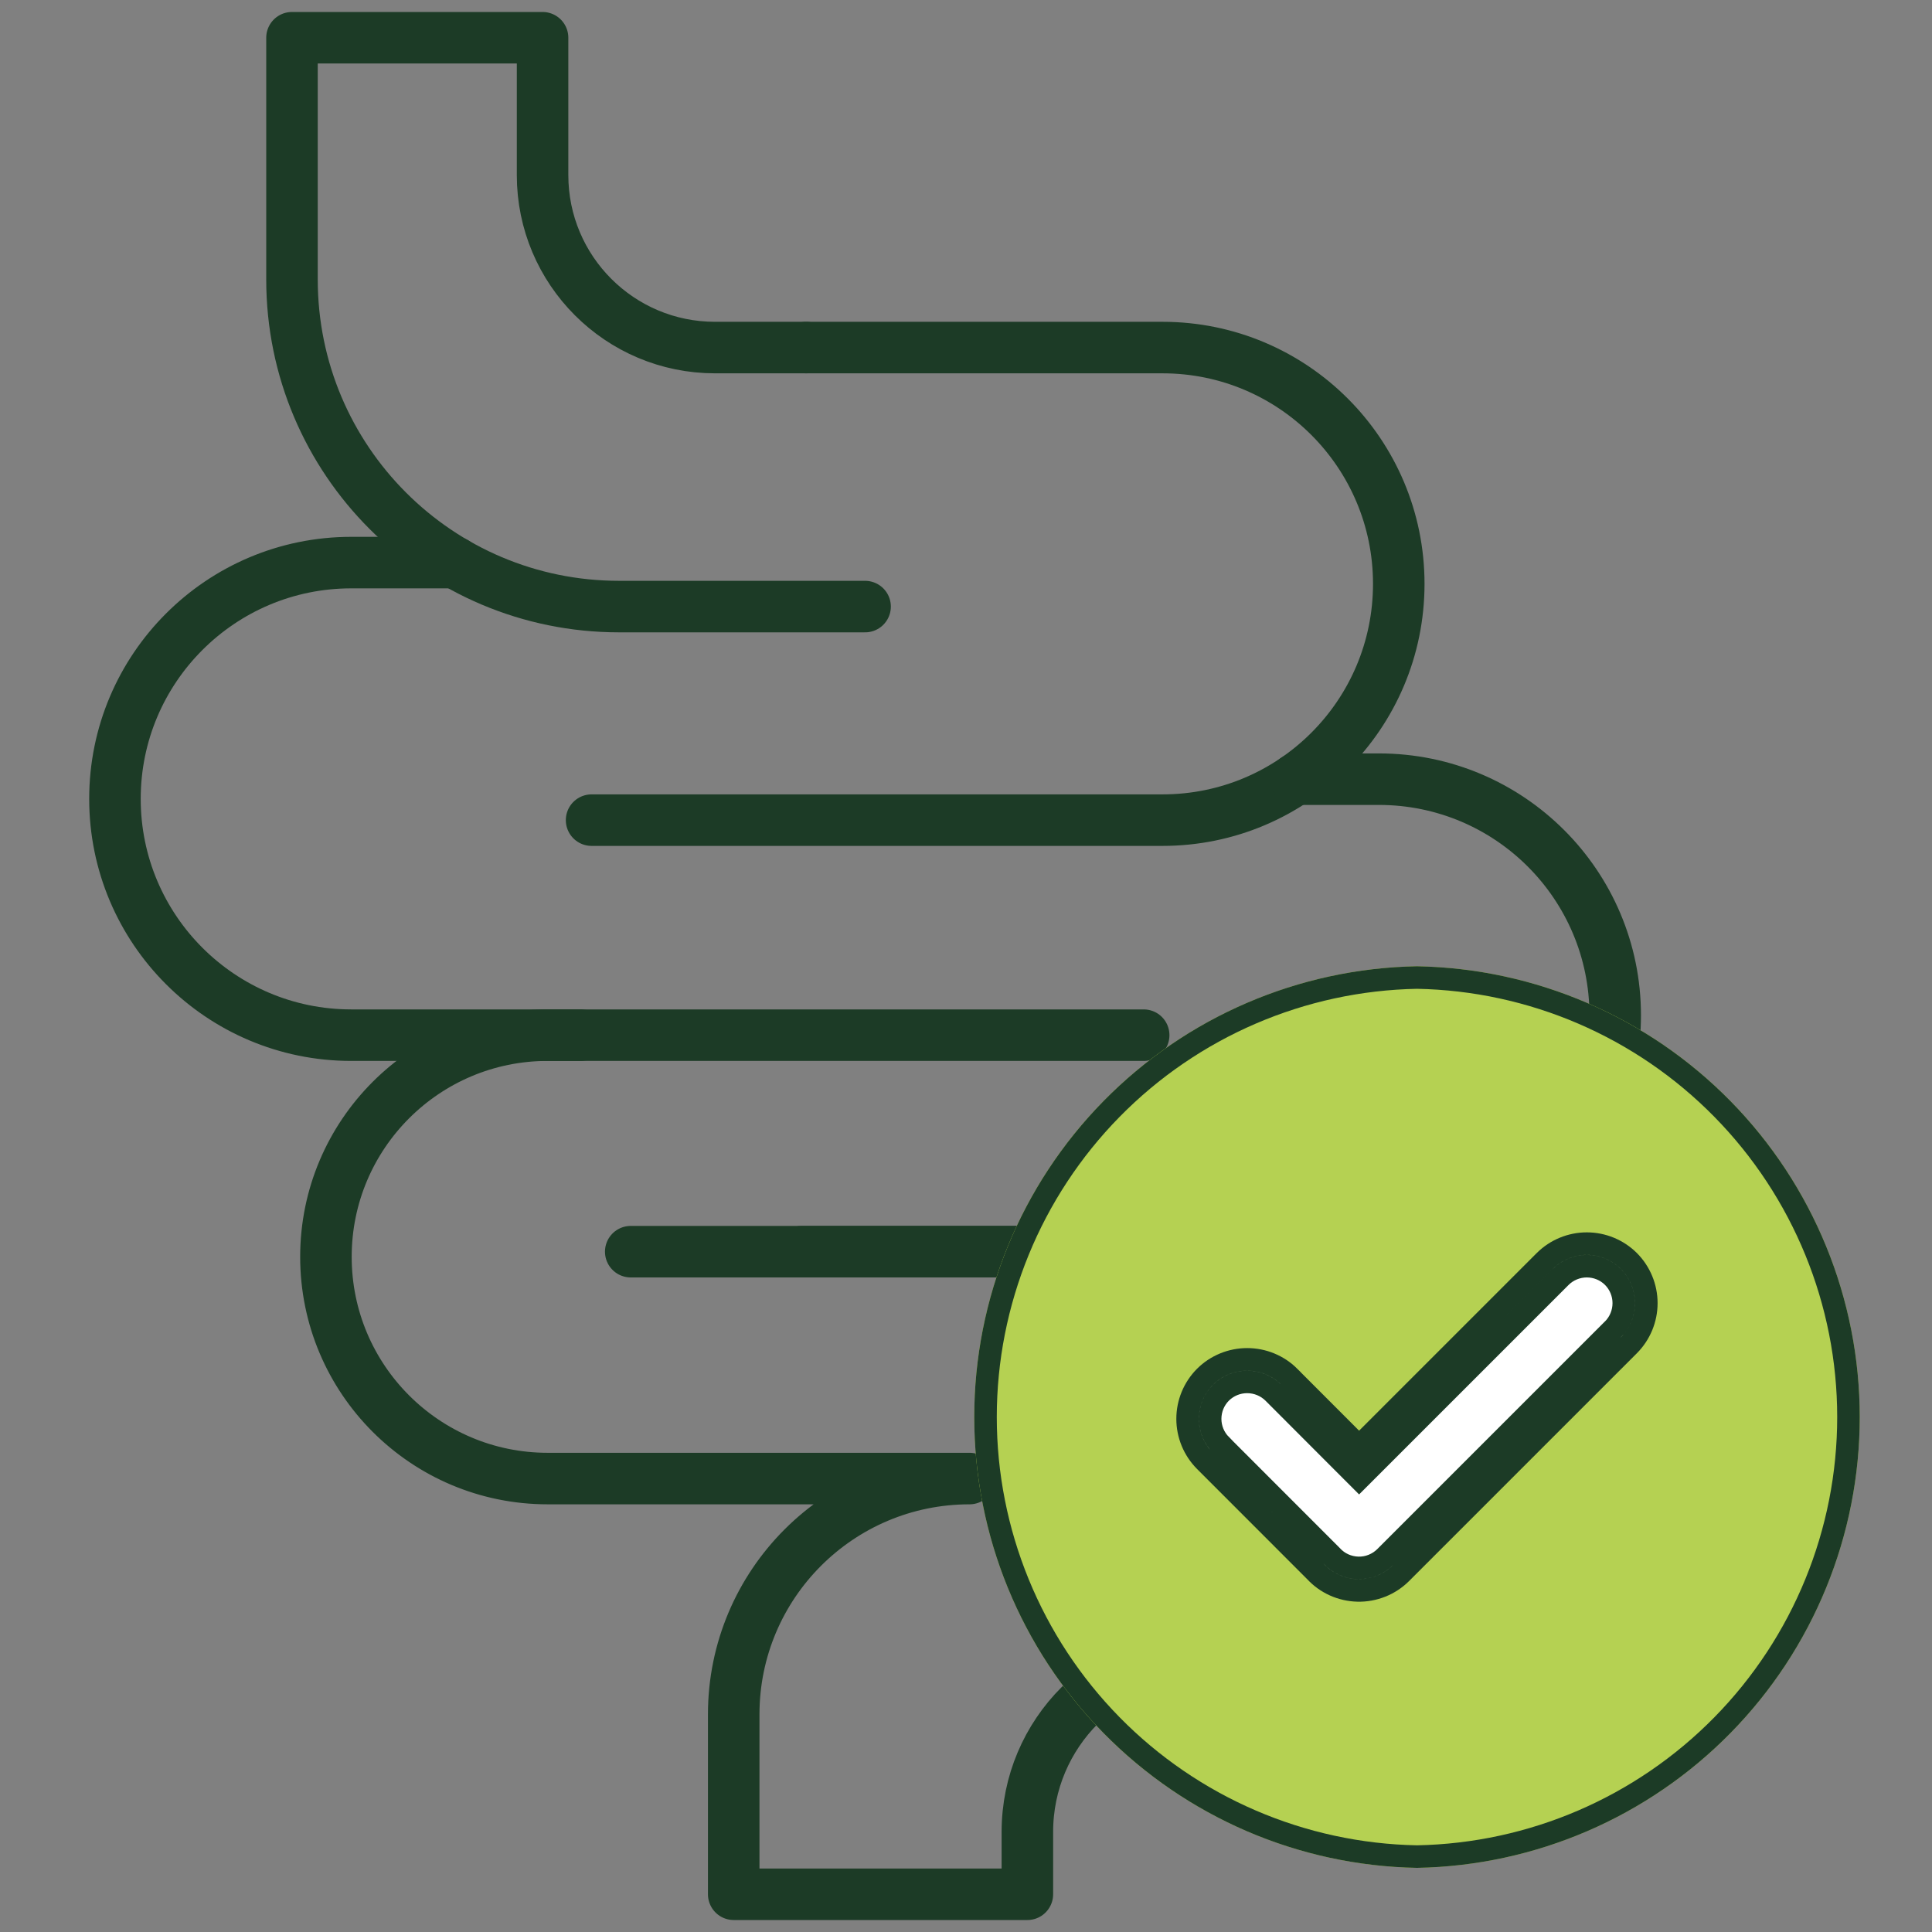
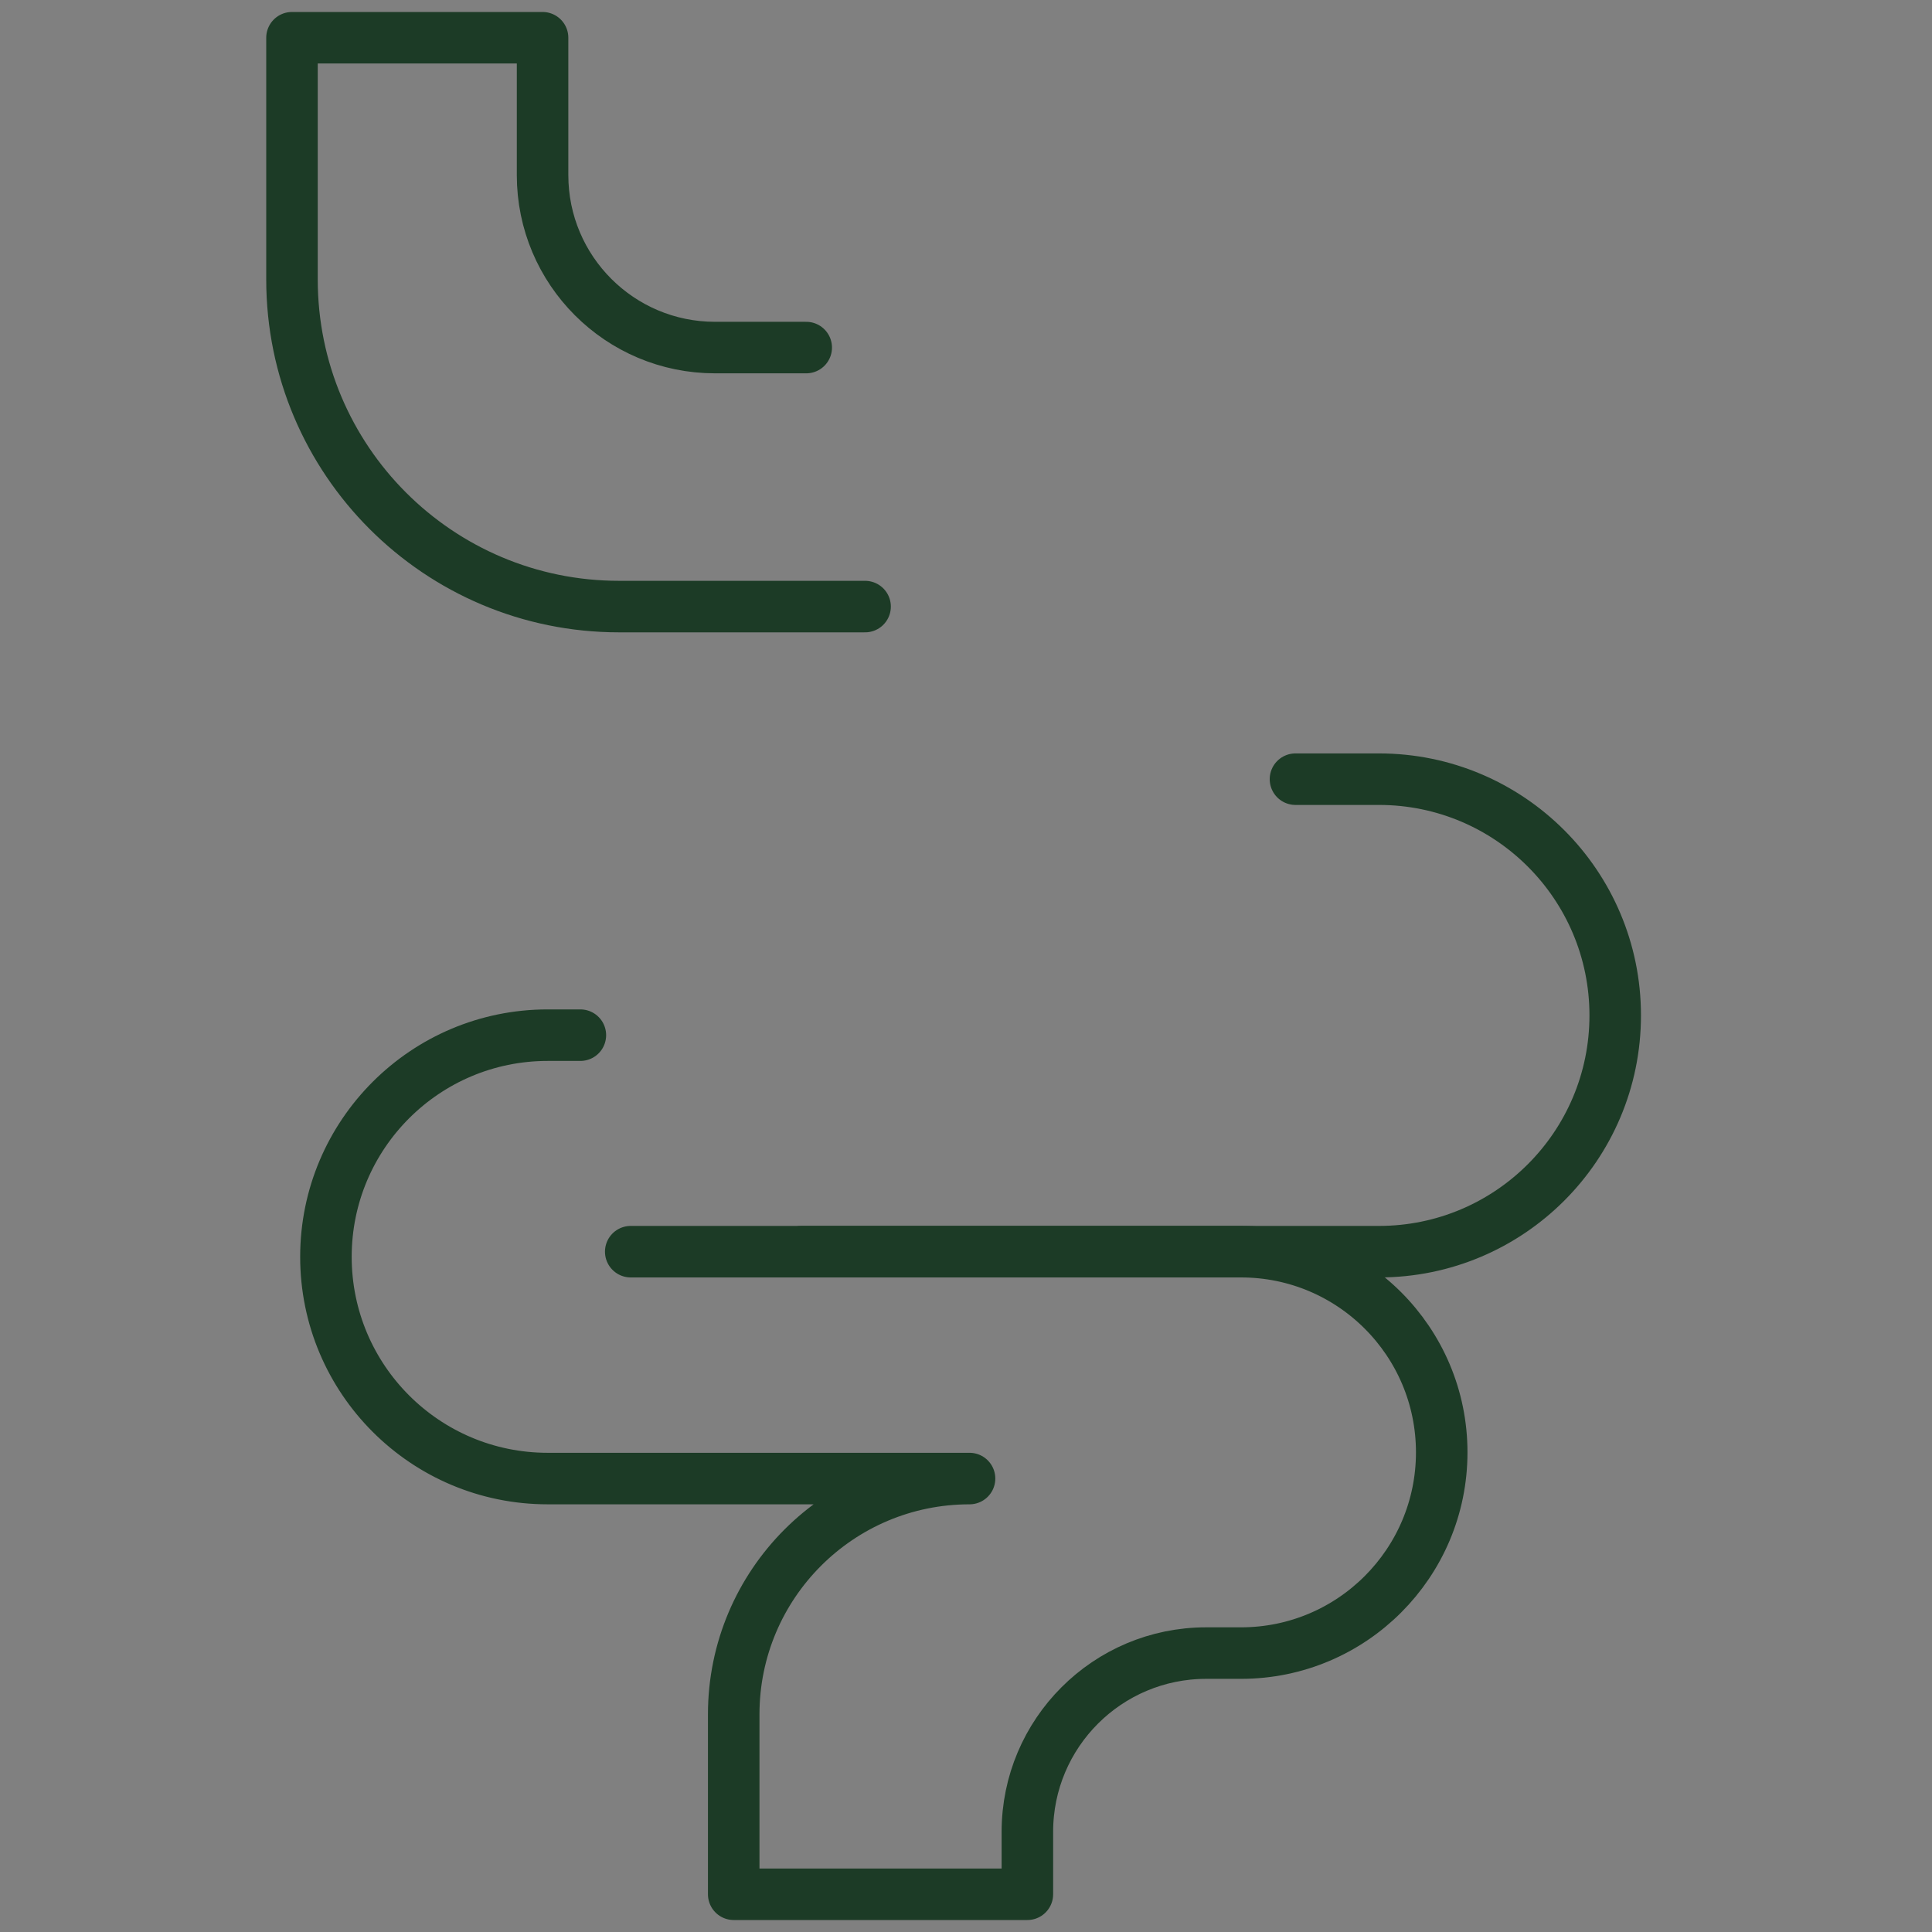
<svg xmlns="http://www.w3.org/2000/svg" fill="none" viewBox="0 0 30 30" height="30" width="30">
  <rect x="0" y="0" width="30" height="30" fill="#808080" stroke="none" />
  <path stroke-linejoin="round" stroke-linecap="round" stroke-miterlimit="10" stroke-width="0.8" stroke="#1C3B26" d="M13.433 9.419H9.614C6.808 9.419 4.534 7.145 4.534 4.339V0.586H8.425V2.719C8.425 4.198 9.624 5.397 11.103 5.397H12.519M12.451 19.436H19.271C20.992 19.436 22.387 20.831 22.387 22.552C22.387 24.273 20.992 25.669 19.271 25.669H18.73C17.196 25.669 15.953 26.912 15.953 28.445V29.414H11.393V26.621C11.393 24.598 13.033 22.959 15.055 22.959H8.504C6.603 22.959 5.061 21.418 5.061 19.516C5.061 17.615 6.603 16.074 8.504 16.074H9.012" />
-   <path stroke-linejoin="round" stroke-linecap="round" stroke-miterlimit="10" stroke-width="0.8" stroke="#1C3B26" d="M9.186 12.735H18.052C20.078 12.735 21.72 11.092 21.72 9.066C21.72 7.04 20.078 5.397 18.052 5.397H12.519" />
  <path stroke-linejoin="round" stroke-linecap="round" stroke-miterlimit="10" stroke-width="0.8" stroke="#1C3B26" d="M9.794 19.436H21.412C23.438 19.436 25.081 17.794 25.081 15.767C25.081 13.741 23.438 12.099 21.412 12.099H20.116" />
-   <path stroke-linejoin="round" stroke-linecap="round" stroke-miterlimit="10" stroke-width="0.8" stroke="#1C3B26" d="M17.759 16.074H5.454C3.428 16.074 1.785 14.431 1.785 12.405C1.785 10.379 3.428 8.736 5.454 8.736H7.07" />
-   <path fill="#B5D152" d="M22.003 15.004C23.838 15.037 25.586 15.789 26.872 17.098C28.157 18.407 28.878 20.169 28.878 22.004C28.878 23.839 28.157 25.6 26.872 26.91C25.586 28.219 23.838 28.971 22.003 29.004C20.169 28.971 18.42 28.219 17.134 26.91C15.849 25.6 15.128 23.839 15.128 22.004C15.128 20.169 15.849 18.407 17.134 17.098C18.42 15.789 20.169 15.037 22.003 15.004ZM20.549 24.278L18.835 22.562C18.695 22.421 18.616 22.23 18.616 22.032C18.616 21.833 18.695 21.642 18.835 21.501C18.976 21.361 19.167 21.283 19.366 21.283C19.565 21.283 19.755 21.361 19.896 21.501L21.104 22.711L24.11 19.705C24.25 19.564 24.441 19.486 24.64 19.486C24.839 19.486 25.029 19.564 25.17 19.705C25.31 19.846 25.389 20.036 25.389 20.235C25.389 20.434 25.31 20.625 25.17 20.765L21.634 24.302C21.562 24.374 21.476 24.43 21.382 24.467C21.288 24.505 21.188 24.523 21.086 24.521C20.985 24.519 20.885 24.496 20.793 24.454C20.701 24.412 20.618 24.352 20.549 24.278Z" clip-rule="evenodd" fill-rule="evenodd" />
-   <path fill="white" d="M20.549 24.278L18.835 22.562C18.695 22.421 18.616 22.23 18.616 22.032C18.616 21.833 18.695 21.642 18.835 21.501C18.976 21.361 19.167 21.283 19.366 21.283C19.565 21.283 19.755 21.361 19.896 21.501L21.104 22.711L24.11 19.705C24.25 19.564 24.441 19.486 24.64 19.486C24.839 19.486 25.029 19.564 25.17 19.705C25.31 19.846 25.389 20.036 25.389 20.235C25.389 20.434 25.31 20.625 25.17 20.765L21.634 24.302C21.562 24.374 21.476 24.43 21.382 24.467C21.288 24.505 21.188 24.523 21.086 24.521C20.985 24.519 20.885 24.496 20.793 24.454C20.701 24.412 20.618 24.352 20.549 24.278Z" />
-   <path stroke-width="0.35" stroke="#1C3B26" d="M20.678 24.159L20.678 24.159L20.673 24.154L18.959 22.439C18.959 22.439 18.959 22.438 18.959 22.438C18.851 22.33 18.791 22.184 18.791 22.032C18.791 21.879 18.851 21.733 18.959 21.625C19.067 21.518 19.213 21.458 19.366 21.458C19.518 21.458 19.665 21.518 19.773 21.625C19.773 21.625 19.773 21.625 19.773 21.625L20.98 22.834L21.104 22.958L21.228 22.834L24.233 19.829C24.233 19.829 24.233 19.829 24.233 19.829C24.341 19.721 24.488 19.661 24.64 19.661C24.792 19.661 24.939 19.721 25.047 19.829C25.154 19.937 25.214 20.083 25.214 20.235C25.214 20.387 25.154 20.534 25.047 20.642C25.046 20.642 25.046 20.642 25.046 20.642L21.51 24.178C21.51 24.178 21.51 24.178 21.51 24.178C21.455 24.233 21.389 24.276 21.317 24.305C21.245 24.334 21.168 24.348 21.09 24.346C21.012 24.344 20.936 24.327 20.865 24.295C20.794 24.263 20.731 24.217 20.678 24.159ZM18.711 22.686L18.711 22.686L20.423 24.399C20.507 24.49 20.608 24.563 20.721 24.614C20.834 24.665 20.957 24.693 21.082 24.696C21.207 24.699 21.331 24.676 21.447 24.63C21.563 24.584 21.669 24.514 21.757 24.426L21.757 24.426L25.294 20.889L25.294 20.889C25.467 20.715 25.564 20.48 25.564 20.235C25.564 19.99 25.467 19.755 25.294 19.581L25.294 19.581C25.12 19.408 24.885 19.311 24.64 19.311C24.395 19.311 24.16 19.408 23.986 19.581L23.986 19.581L21.104 22.463L20.02 21.378L20.02 21.377C19.846 21.204 19.611 21.108 19.366 21.108C19.121 21.108 18.886 21.204 18.712 21.377L18.711 21.378C18.538 21.552 18.441 21.787 18.441 22.032C18.441 22.277 18.538 22.512 18.711 22.686ZM17.259 17.221C18.512 15.945 20.215 15.212 22.003 15.179C23.791 15.212 25.494 15.945 26.747 17.221C28 18.497 28.703 20.215 28.703 22.004C28.703 23.793 28 25.511 26.747 26.787C25.494 28.063 23.791 28.796 22.003 28.829C20.215 28.796 18.512 28.063 17.259 26.787C16.006 25.511 15.303 23.793 15.303 22.004C15.303 20.215 16.006 18.497 17.259 17.221Z" />
</svg>